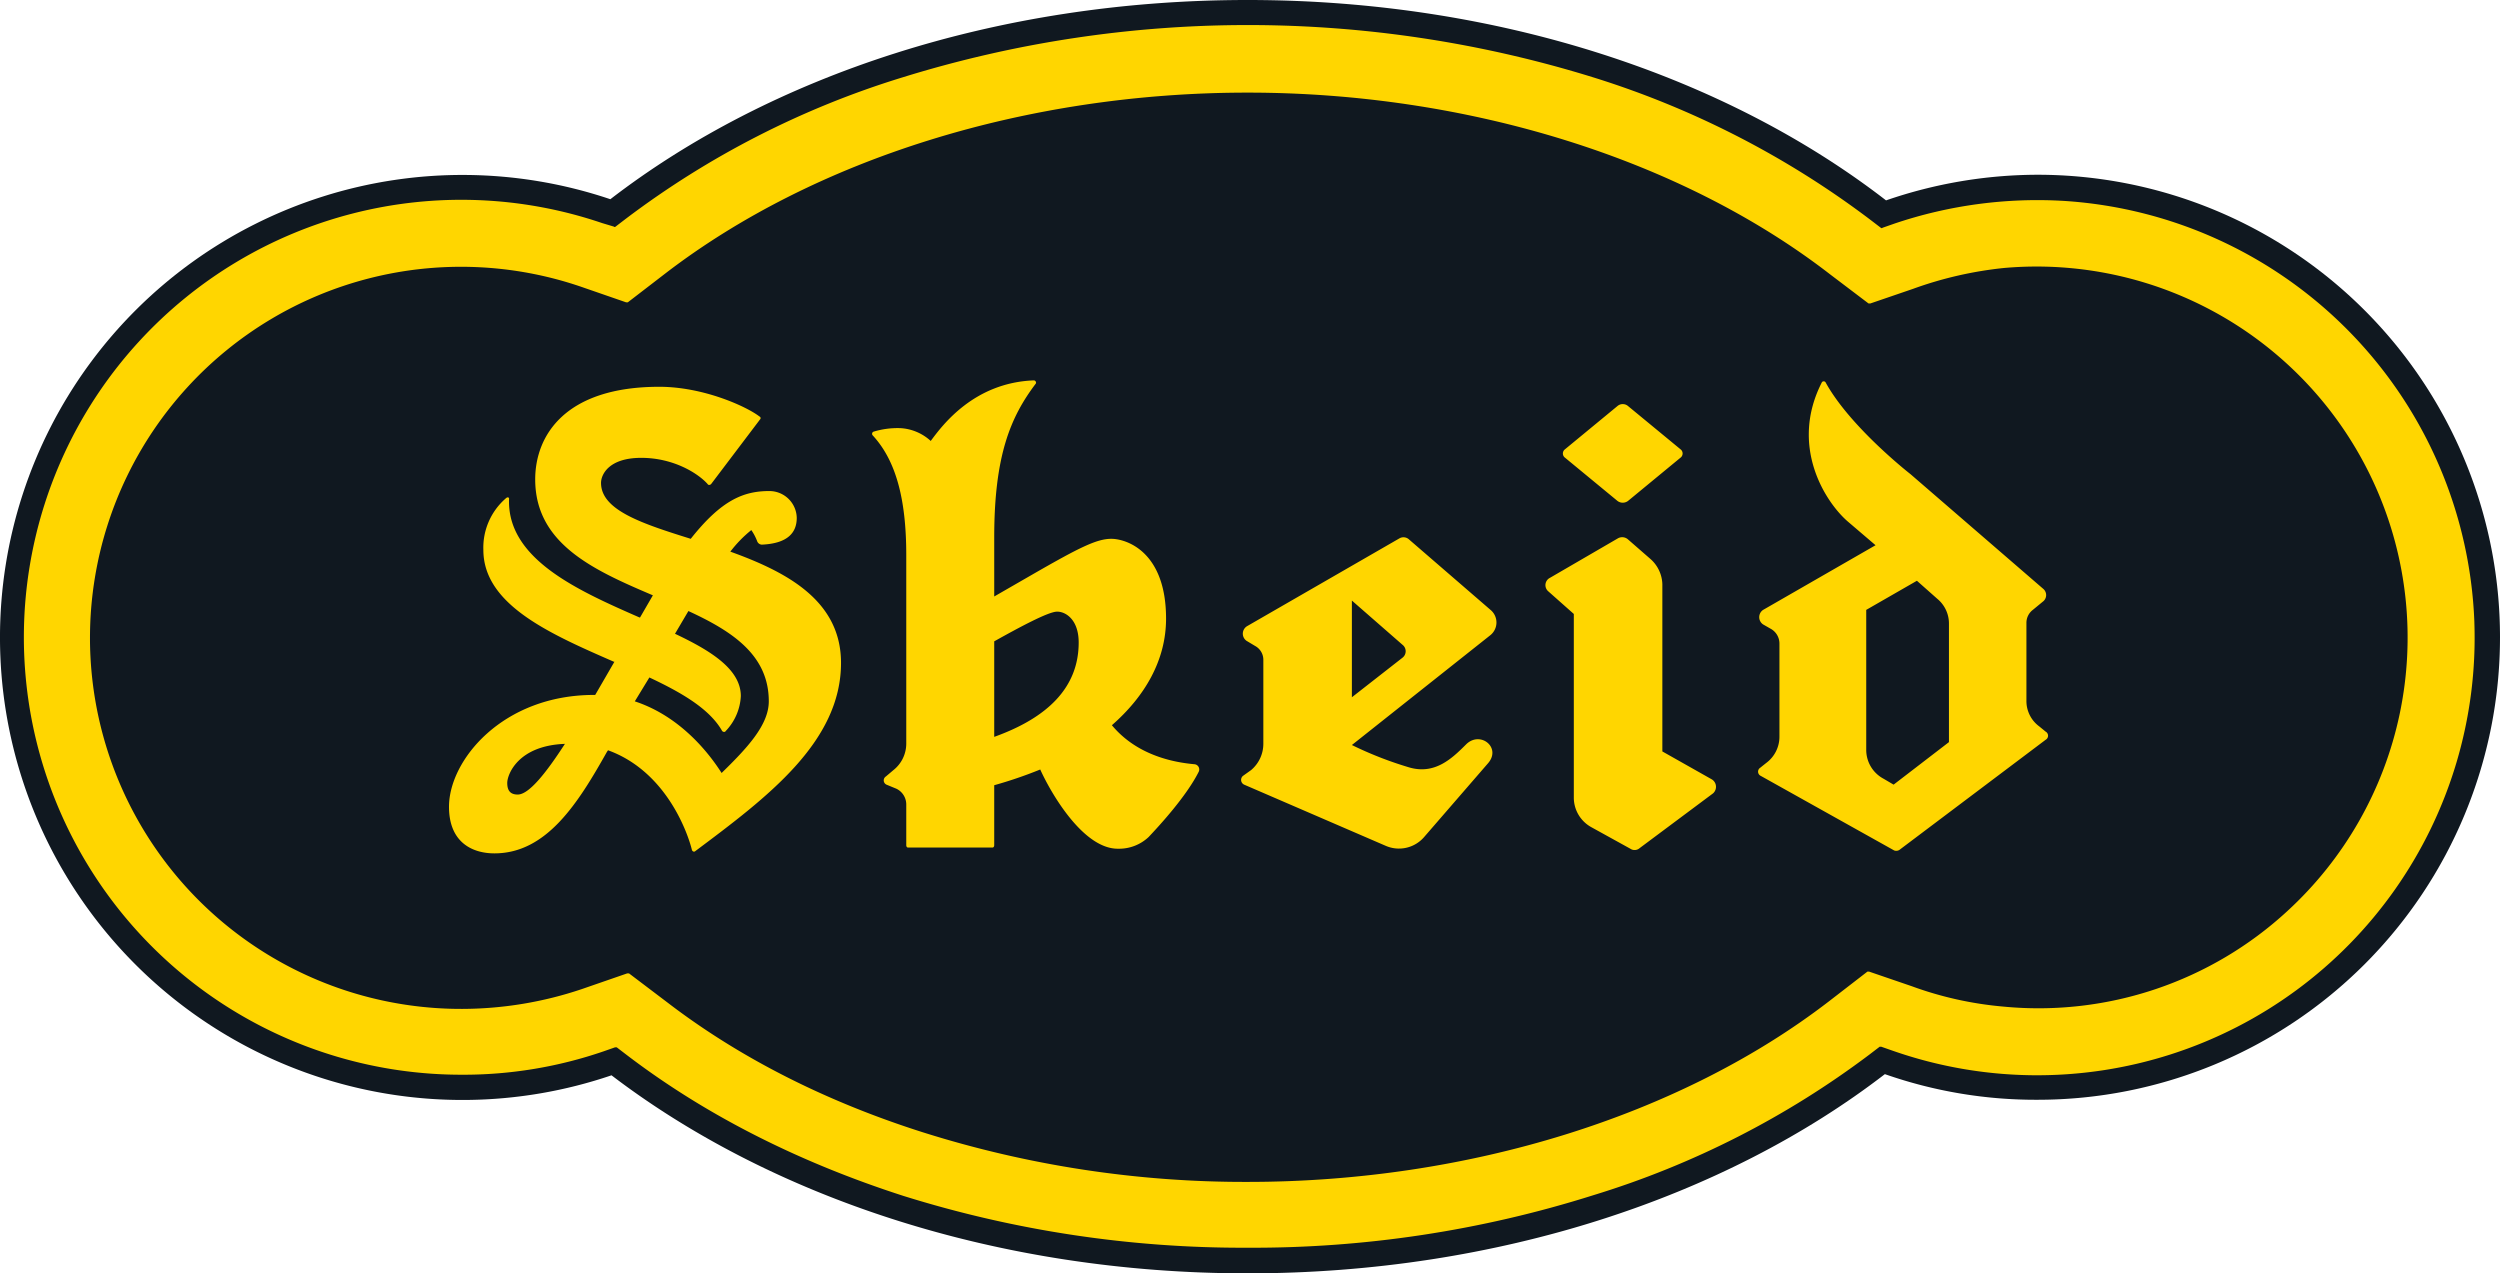
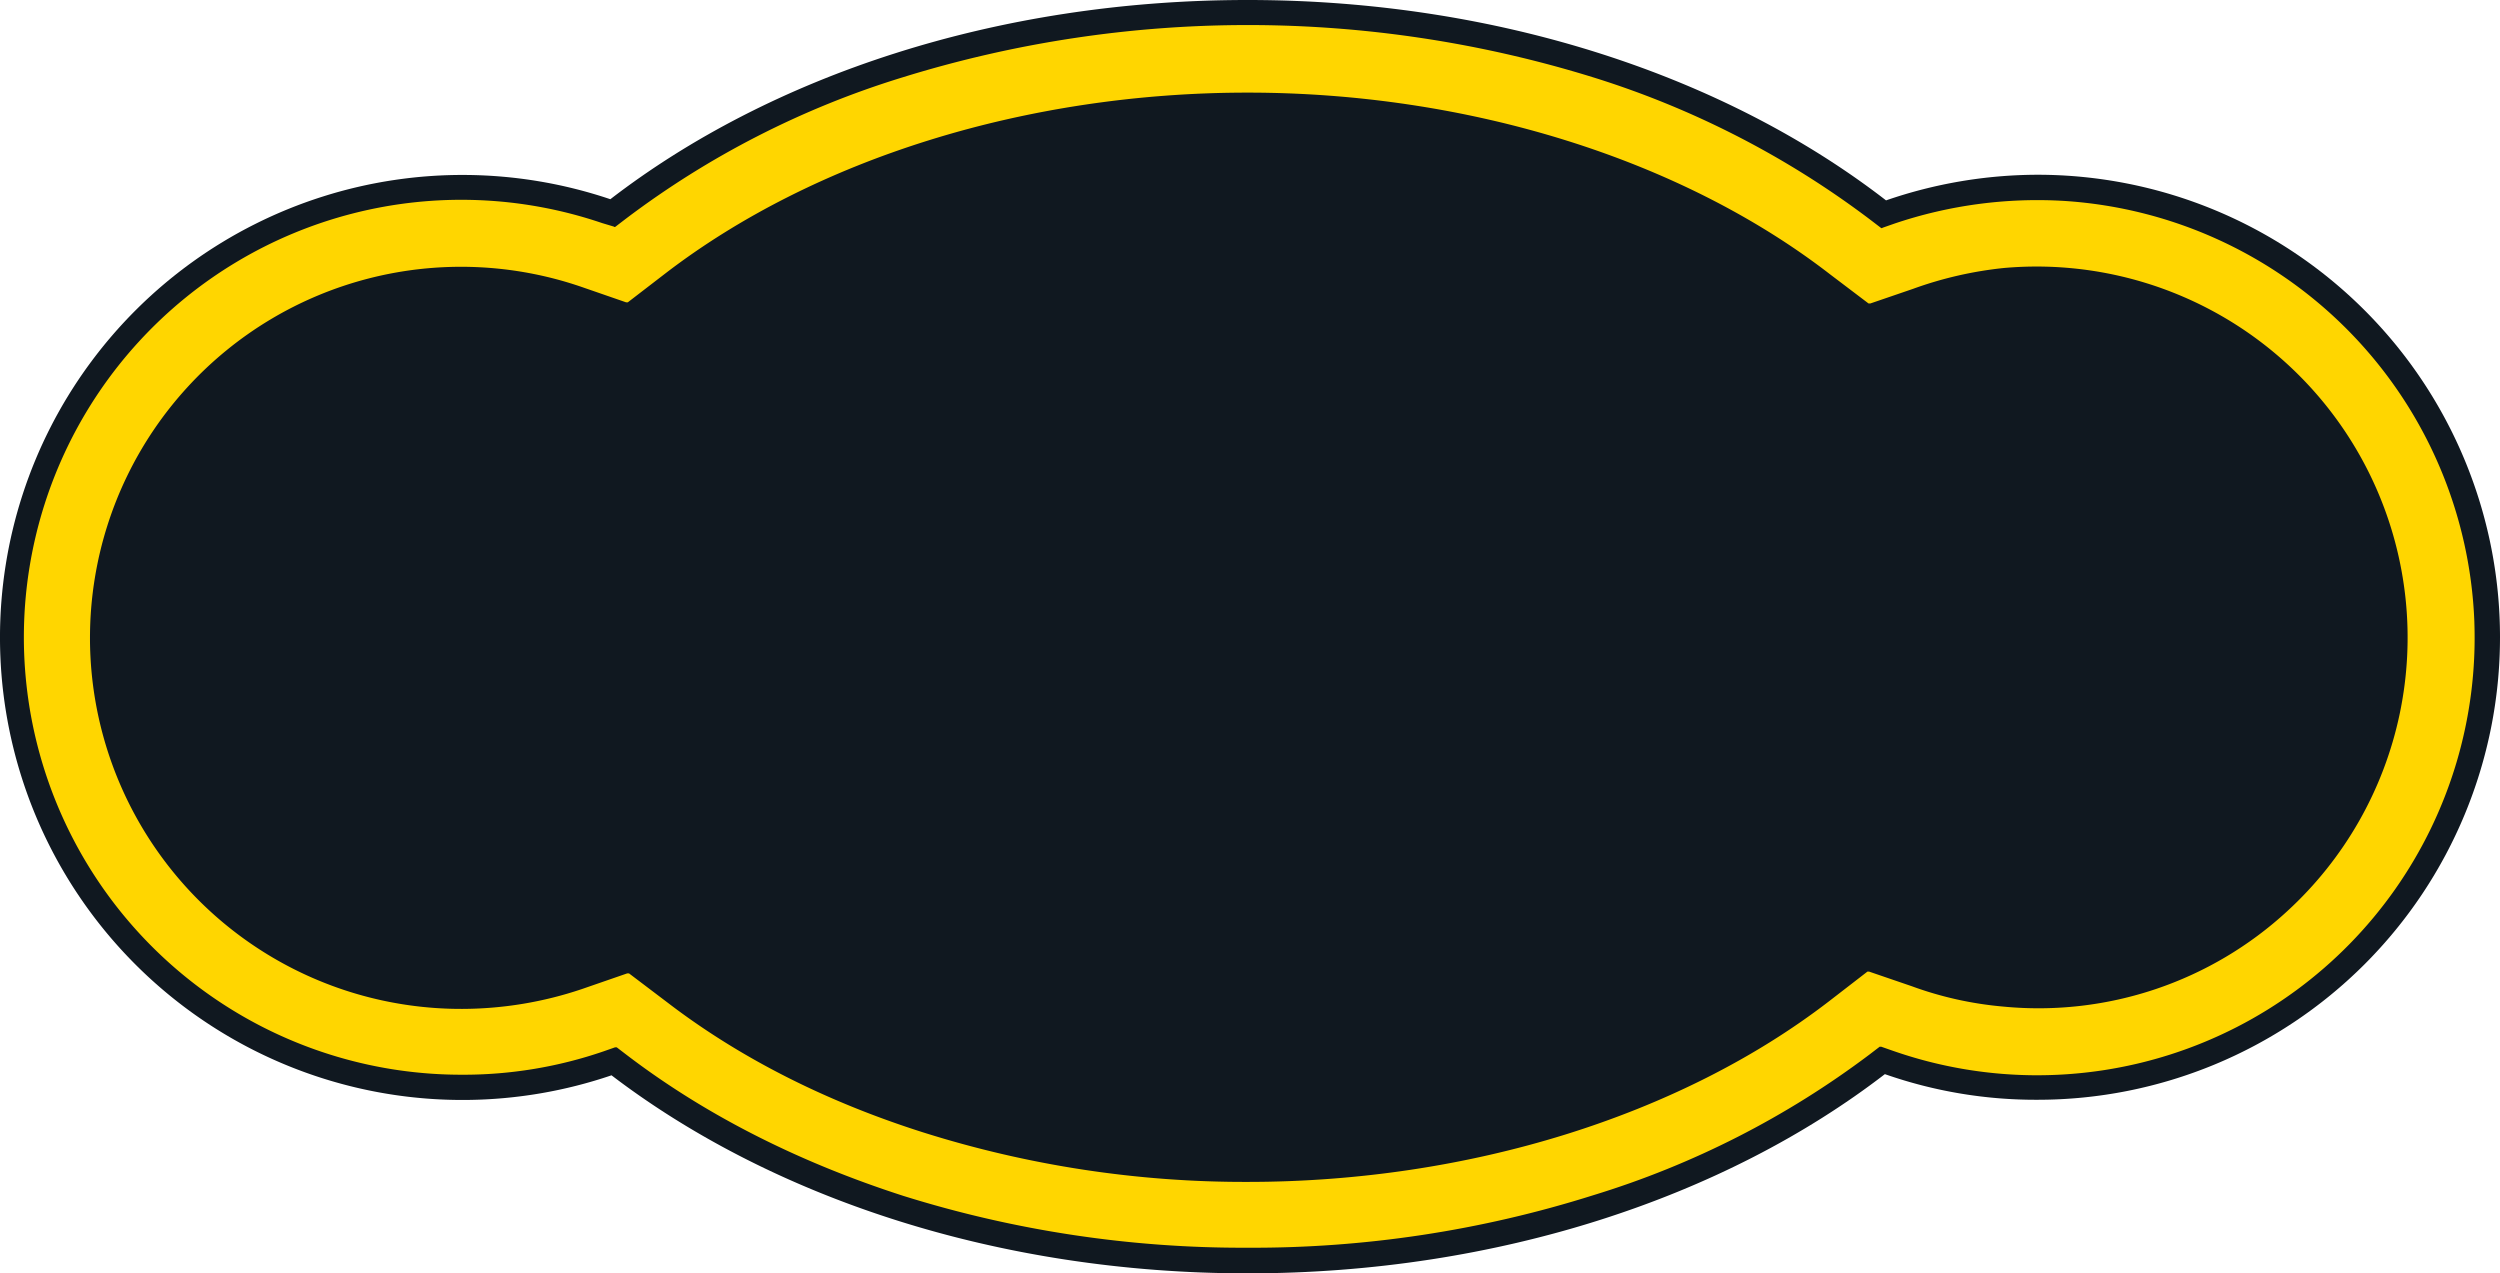
<svg xmlns="http://www.w3.org/2000/svg" viewBox="0.02 0 429.18 218.6">
  <defs>
    <style>.cls-2{fill:#ffd600}</style>
  </defs>
  <g id="Layer_2" data-name="Layer 2">
    <g id="Skeid-logo">
      <path id="background" d="M349.8 30a80.2 80.2 0 0 0-26 4.4C296.4 13.2 257.4 0 214.2 0s-82 13.1-109.4 34.2a79.4 79.4 0 1 0 .2 150.4c27.4 20.9 66.2 34 109.2 34s82-13.1 109.4-34.2a78.3 78.3 0 0 0 26.2 4.4 79.4 79.4 0 0 0 0-158.8" style="fill:#101820" />
      <path id="frame" d="M424.8 106.8a75.3 75.3 0 0 0-70.3-72.3 76.7 76.7 0 0 0-29.3 3.9l-2 .7a.2.2 0 0 1-.3 0l-1.7-1.3a155.3 155.3 0 0 0-47.6-24.5 200.2 200.2 0 0 0-118.7 0 153.3 153.3 0 0 0-47.5 24.3l-1.7 1.3a.2.2 0 0 1-.3 0l-2-.6a75.1 75.1 0 1 0-24 146.2 74 74 0 0 0 24.2-4l2-.7h.3l1.7 1.3c13.5 10.3 29.5 18.4 47.5 24.2a195.3 195.3 0 0 0 59.1 8.9 194 194 0 0 0 59.3-9A153.3 153.3 0 0 0 321 181l1.7-1.3h.3l2 .7a75.1 75.1 0 0 0 99.8-73.5Zm-32.1 49.6a63 63 0 0 1-48.8 16.4 61 61 0 0 1-15.7-3.5l-7.3-2.5h-.3l-6.6 5.1c-25.6 19.7-62 31-99.8 31a183.3 183.3 0 0 1-55.7-8.5c-16.7-5.3-31.5-12.8-43.9-22.3l-6.6-5h-.3l-7.8 2.7a64.8 64.8 0 0 1-20.5 3.4 63.7 63.7 0 1 1 20.3-124l7.8 2.7h.3l6.5-5c25.7-19.7 62.1-31 99.9-31s74.4 11.4 100 31.2l6.6 5h.3l7.3-2.5a65.4 65.4 0 0 1 15.7-3.6 63.7 63.7 0 0 1 48.6 110.4" class="cls-2" />
-       <path id="Skeid" d="m293.9 133.8-8.5-4.8v-28.7a6 6 0 0 0-2-4.3l-3.9-3.4a1.5 1.5 0 0 0-1.7-.2l-11.7 6.8a1.4 1.4 0 0 0-.3 2.3l4.4 3.9V137a5.8 5.8 0 0 0 3 5l6.7 3.7a1.3 1.3 0 0 0 1.6-.1l12.6-9.4a1.5 1.5 0 0 0-.2-2.4m57.3-8.2-1.1-.9a5.4 5.4 0 0 1-2.2-4.4v-13.4a2.8 2.8 0 0 1 1.1-2.2l1.7-1.4a1.4 1.4 0 0 0 .1-2.2L328 81.4s-10.4-8.1-14.6-15.8a.4.4 0 0 0-.6 0c-5.6 10.9.5 20.5 4.4 23.9l4.8 4.1-19.3 11.1a1.5 1.5 0 0 0 0 2.5l1.4.8a2.9 2.9 0 0 1 1.4 2.5v15.9a5.6 5.6 0 0 1-2.3 4.6l-1 .8a.8.8 0 0 0 .1 1.4l22.9 12.8a1 1 0 0 0 .9-.1l25.1-18.9a.8.8 0 0 0 0-1.4m-16.6 1.8-9.5 7.3-1.7-1a5.6 5.6 0 0 1-3-5v-24l8.7-5 3.5 3.1a5.5 5.5 0 0 1 2 4.3ZM277.7 86a1.5 1.5 0 0 0 1.8 0l9.1-7.5a.9.9 0 0 0 0-1.3l-9.1-7.5a1.4 1.4 0 0 0-1.8 0l-9.1 7.5a.9.9 0 0 0 0 1.3Zm-35.8 6.6a1.4 1.4 0 0 0-1.6-.2l-26.2 15.1a1.5 1.5 0 0 0-.1 2.5l1.5.9a2.7 2.7 0 0 1 1.4 2.4v14.4a5.9 5.9 0 0 1-2.1 4.5l-1.4 1a.9.9 0 0 0 .2 1.5l24.3 10.5a5.7 5.7 0 0 0 6.6-1.5l11-12.7c2.3-2.7-1.4-5.6-3.8-3.2s-5.4 5.3-9.9 3.9a63 63 0 0 1-9.7-3.8l23.7-18.8a2.8 2.8 0 0 0 .1-4.4Zm-1.1 20.3-8.7 6.8v-16.6l8.7 7.6a1.4 1.4 0 0 1 0 2.2M125.4 94.7A21.3 21.3 0 0 1 129 91a8.8 8.8 0 0 1 1 1.9.9.9 0 0 0 .8.6c4.5-.2 6-2.1 6-4.6a4.7 4.7 0 0 0-4.7-4.6c-4.4 0-8.2 1.5-13.5 8.2-8.3-2.6-15.4-4.9-15.4-9.6 0-1.4 1.3-4.3 6.9-4.3s9.8 2.7 11.4 4.5c.1.2.4.2.6 0l8.4-11.1a.3.3 0 0 0-.1-.5c-2.2-1.7-9.6-5.1-17.2-5.1-16.2 0-21.3 8.4-21.3 15.9 0 11.1 10.1 15.6 20.2 19.9l-2.2 3.8h-.1c-10.5-4.6-22.4-9.9-22.4-19.9v-.3c.1-.4-.2-.6-.6-.2a11.2 11.2 0 0 0-3.8 8.8c0 9.4 11.4 14.4 22.4 19.2h.1l-3.3 5.7h-.2c-15.7 0-24.9 11.2-24.9 19.2 0 6.2 4.1 8 7.8 8 9 0 14.4-8.7 19.3-17.4l.2-.3c10.2 3.7 13.8 14.6 14.4 17.1.1.3.4.4.6.2 12.3-9.2 25-18.7 25-32.3 0-10.7-9.3-15.6-19-19.1m-36.5 41.7c-1.2 0-1.8-.6-1.8-2s1.8-6.4 9.9-6.7c-3.3 5.1-6.2 8.7-8.1 8.7m35-3.7c-2.1-3.3-7-9.7-14.9-12.3l2.5-4.1c5.3 2.5 10.3 5.3 12.5 9.2.2.2.5.2.6 0a9.3 9.3 0 0 0 2.6-6c0-4.7-5.4-7.9-11.3-10.7l2.3-3.9c7.6 3.5 13.8 7.6 13.8 15.5 0 4.1-3.8 8.1-8.1 12.3m81.2-1.5c-5.7-.5-10.8-2.6-14.2-6.7 5.6-4.9 9.3-11.1 9.3-18.3 0-11.6-6.9-13.7-9.4-13.7s-5.5 1.5-13.5 6.1l-6.6 3.8V92.3c0-14.1 2.8-20.7 7.1-26.4.2-.2 0-.6-.3-.6-10.3.4-15.7 7.7-17.7 10.4a8.4 8.4 0 0 0-5.2-2.2 14.2 14.2 0 0 0-4.6.6.4.4 0 0 0-.2.6c4 4.3 5.8 10.9 5.8 20.6v32.4a5.8 5.8 0 0 1-2.2 4.5l-1.3 1.1a.8.8 0 0 0 .1 1.4l1.7.7a3 3 0 0 1 1.7 2.7v7c0 .2.1.4.3.4h14.5c.2 0 .3-.2.3-.4v-10.3a74 74 0 0 0 7.9-2.7c1.9 4.2 7.4 13.6 13.3 13.6a7.4 7.4 0 0 0 5.3-2c1.8-1.9 6.5-7 8.6-11.2a.9.9 0 0 0-.7-1.3m-34.4-4.7v-16.4c4.3-2.4 9.3-5.1 10.8-5.1s3.7 1.4 3.7 5.3c0 7.7-5.3 12.9-14.5 16.2" class="cls-2" />
    </g>
  </g>
</svg>